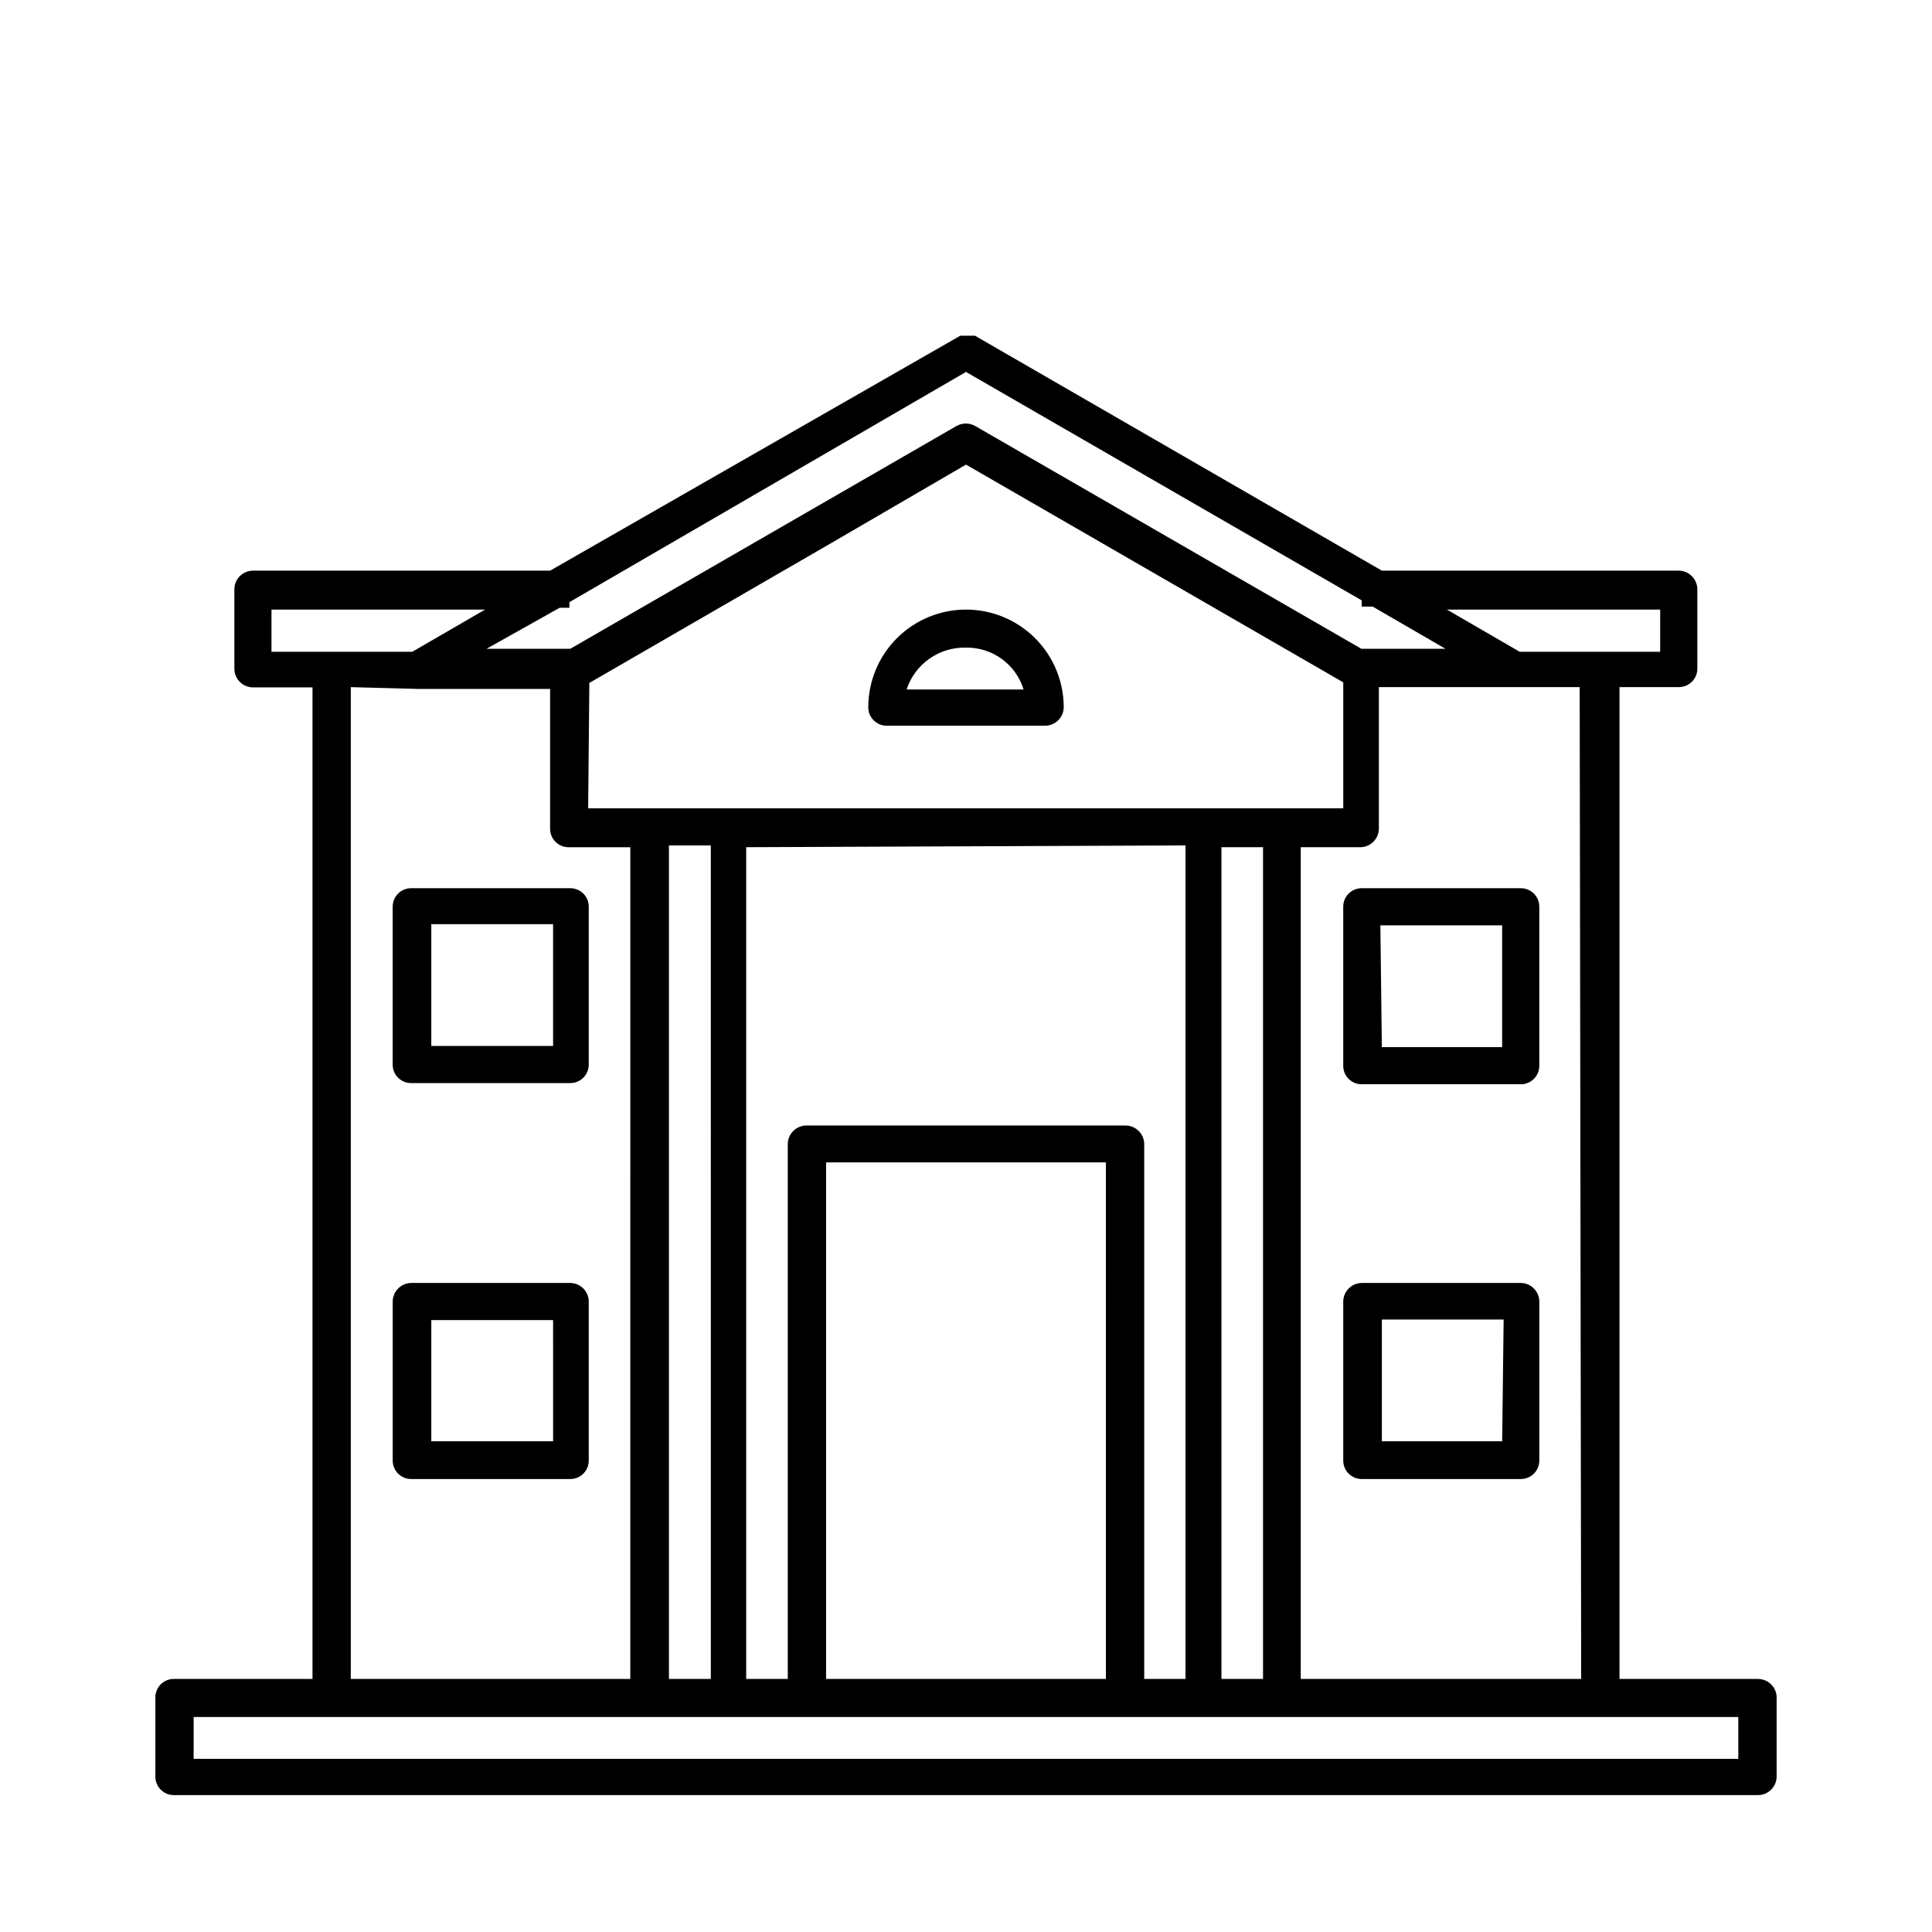
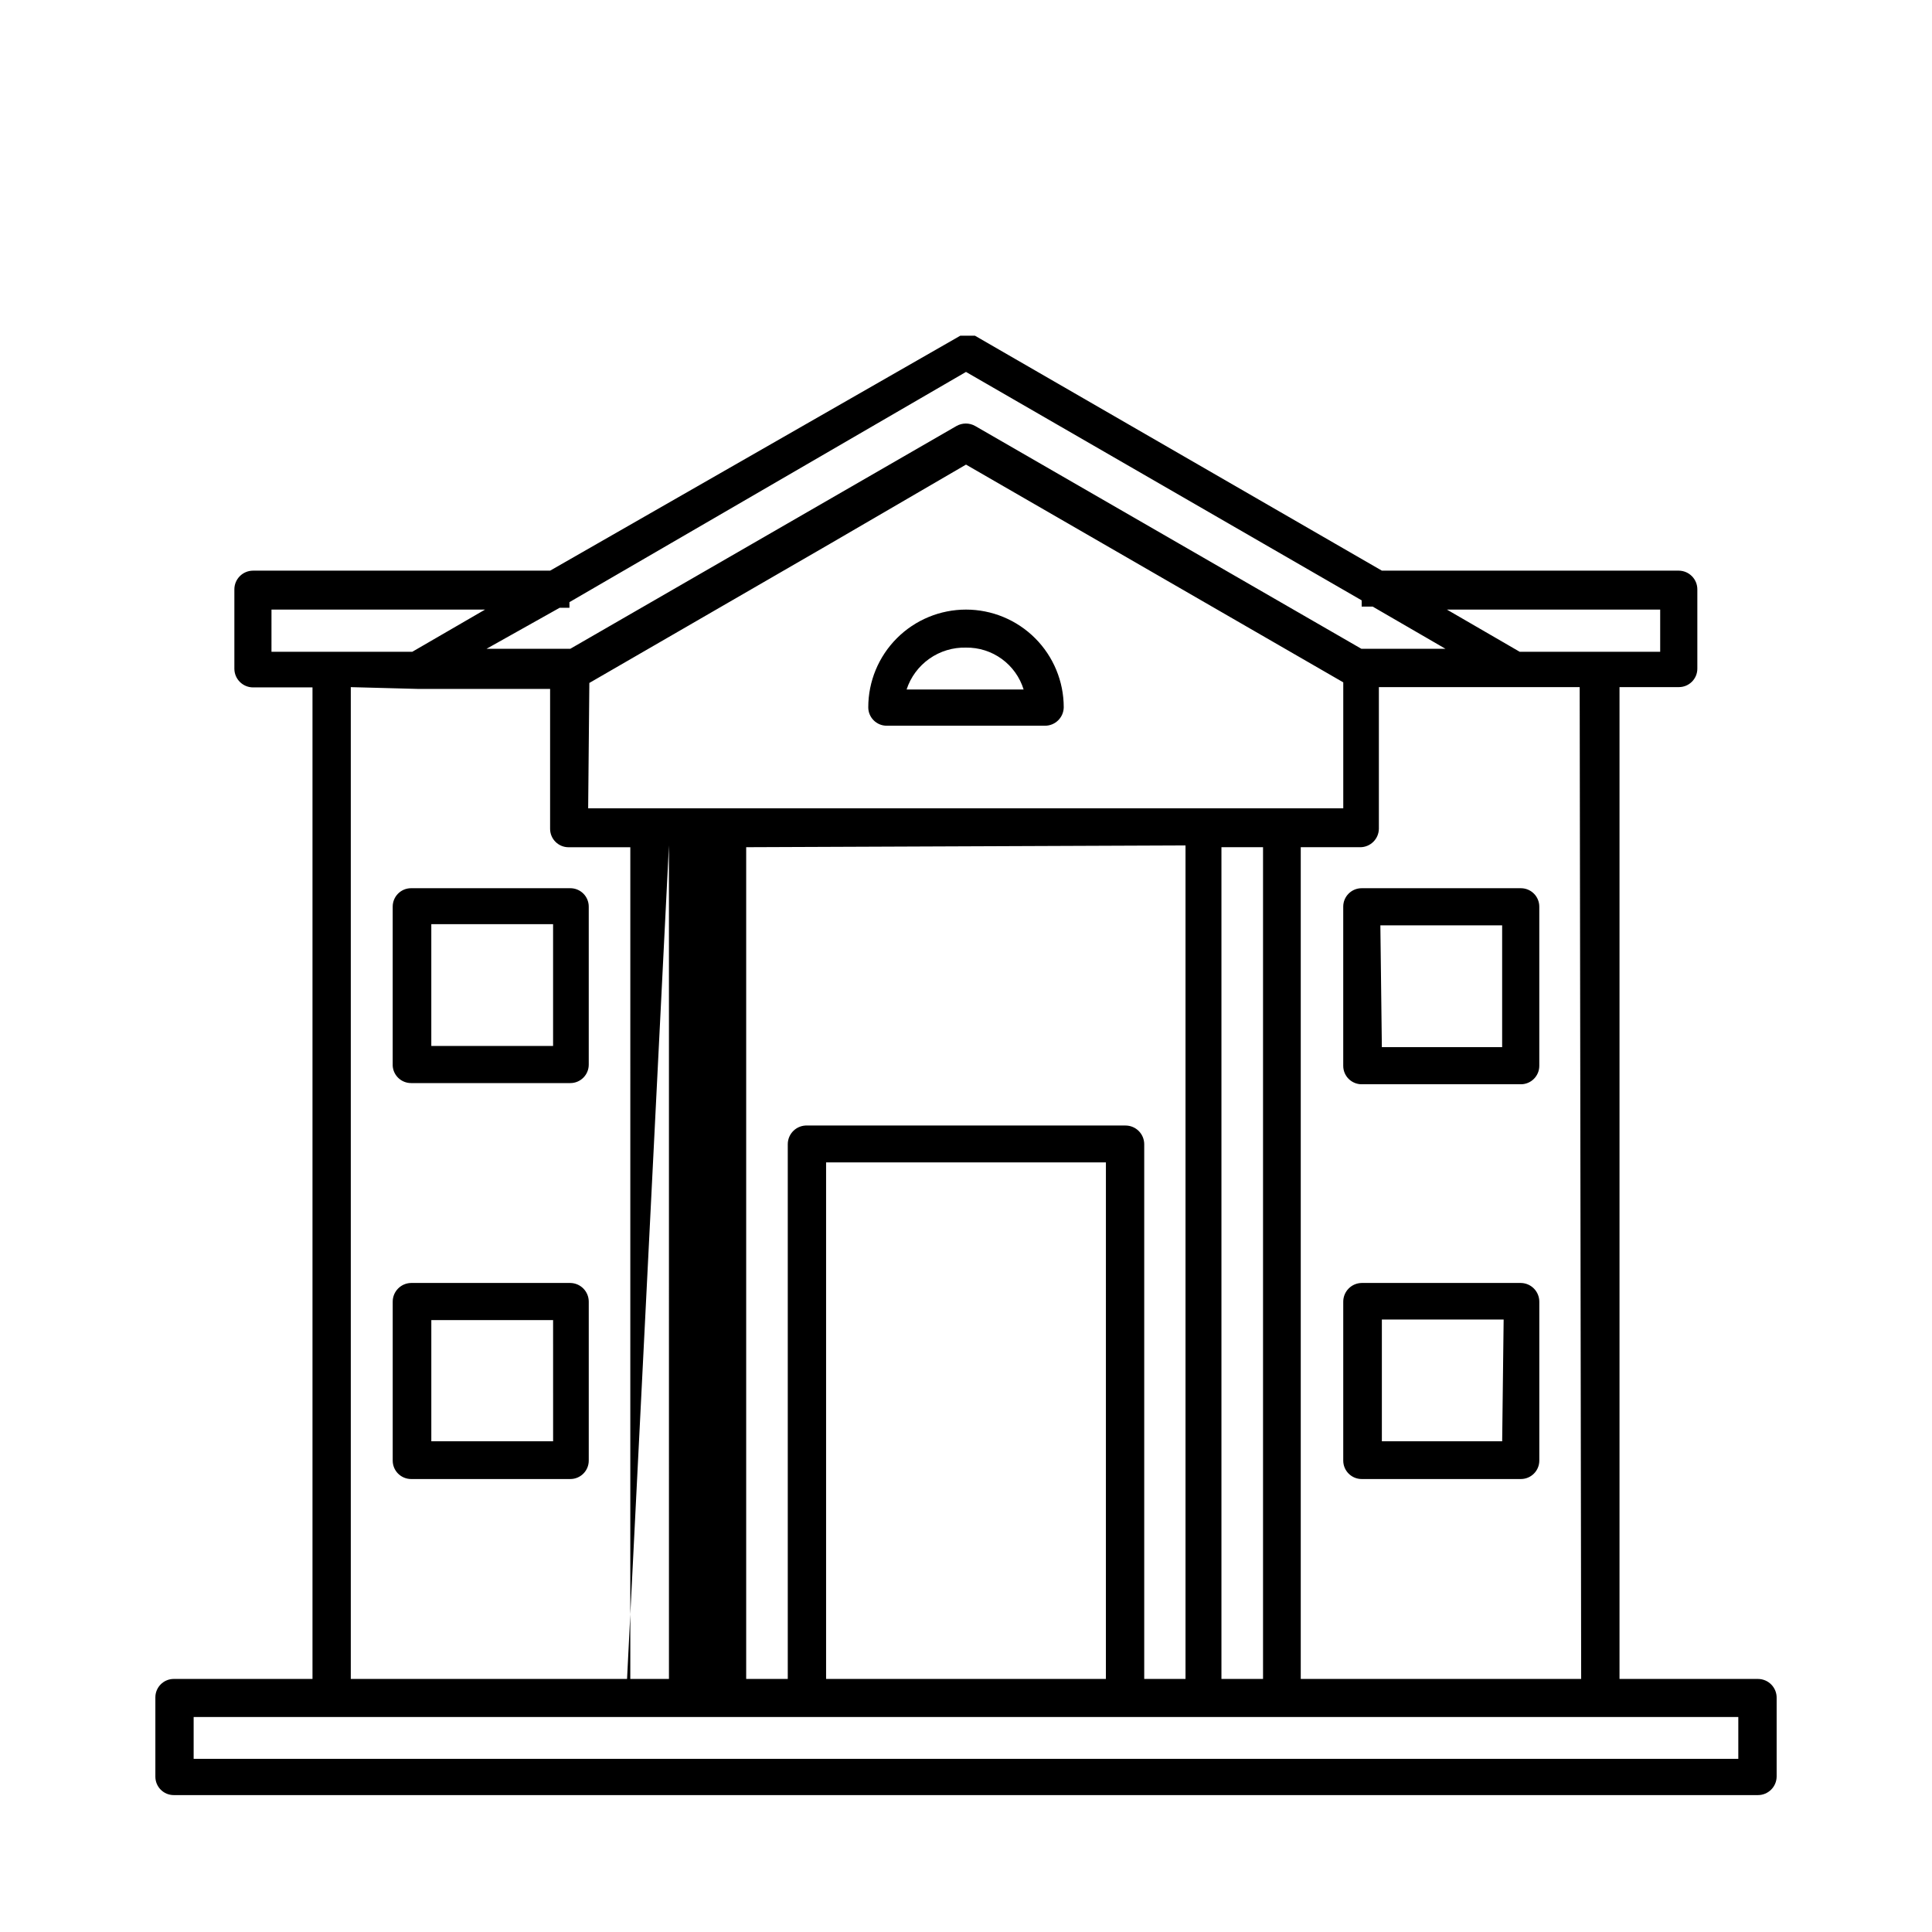
<svg xmlns="http://www.w3.org/2000/svg" fill="#000000" width="800px" height="800px" version="1.1" viewBox="144 144 512 512">
-   <path d="m609.87 588.93h-36.684v-262.84h15.742c2.695 0 4.883-2.188 4.883-4.883v-21.02c0-2.707-2.172-4.914-4.883-4.957h-78.719l-107.85-62.27h-3.859l-108.71 62.27h-78.719c-2.738 0-4.961 2.219-4.961 4.957v21.098c0.043 2.711 2.254 4.883 4.961 4.883h15.742v262.77h-36.762c-2.695 0-4.879 2.188-4.879 4.883v21.02-0.004c0 2.699 2.184 4.883 4.879 4.883h419.82c2.707 0 4.914-2.172 4.957-4.883v-20.781c0.043-1.34-0.461-2.644-1.395-3.609-0.934-0.965-2.219-1.508-3.562-1.508zm-317.56-283.86h2.598v-1.496l105.09-61.008 104.86 60.535v1.652h2.914l19.285 11.18h-22.281l-102.34-59.039c-1.539-0.871-3.418-0.871-4.957 0l-102.34 59.039h-22.199zm7.871 19.918 63.844-36.918 35.977-20.945 99.977 57.703v33.379h-200.11zm157.99 43.059v220.89h-10.941v-141.7c0-2.738-2.219-4.961-4.961-4.961h-84.309c-1.355-0.062-2.68 0.43-3.66 1.367s-1.535 2.238-1.535 3.594v141.7h-11.02v-220.42zm-21.098 220.89h-74.152v-136.89h74.156zm30.621 0v-220.42l11.023 0.004v220.41zm-146.42-220.89h11.098l0.004 220.89h-11.102zm241.75 220.89h-74.312v-220.42h15.742l0.004 0.004c2.707 0 4.914-2.172 4.957-4.883v-37.547h53.215zm20.941-283.39v11.18h-37.234l-19.285-11.18zm-368.02 0h56.602l-19.285 11.18h-37.32zm38.652 21.02h35.184v37.078c0 2.695 2.188 4.883 4.883 4.883h16.375l-0.004 220.41h-74.074v-262.84zm350.07 283.55h-409.35v-11.098h409.35zm-351.72-179.09h42.195c2.695 0 4.879-2.188 4.879-4.883v-41.879c0-2.695-2.184-4.879-4.879-4.879h-42.195c-2.695 0-4.879 2.184-4.879 4.879v42.195c0.164 2.57 2.301 4.57 4.879 4.566zm5.352-42.117h32.273v32.273l-32.273 0.004zm241.67-4.644v42.195c0 2.695 2.188 4.879 4.883 4.879h42.195-0.004c2.695 0 4.883-2.184 4.883-4.879v-42.195c0-2.695-2.188-4.879-4.883-4.879h-42.191c-2.695 0-4.883 2.184-4.883 4.879zm9.84 4.961h32.273v32.273h-31.879zm-256.86 146.73h42.195c2.695 0 4.879-2.188 4.879-4.883v-42.113c0-2.711-2.172-4.918-4.879-4.961h-42.195c-2.707 0.043-4.883 2.25-4.879 4.961v42.117-0.004c0 1.297 0.512 2.539 1.426 3.453 0.918 0.914 2.16 1.43 3.453 1.43zm5.352-42.117h32.273l0.004 32.117h-32.277zm289.14-9.84h-42.586c-2.711 0.043-4.883 2.25-4.883 4.961v42.117-0.004c0 2.695 2.188 4.883 4.883 4.883h42.195-0.004c2.695 0 4.883-2.188 4.883-4.883v-42.113c0-2.711-2.172-4.918-4.883-4.961zm-5.352 41.957h-31.883v-32.273h32.273zm-142.09-220.41c-6.871 0-13.457 2.727-18.316 7.586-4.856 4.856-7.586 11.441-7.586 18.312 0 2.695 2.188 4.879 4.883 4.879h41.957c2.711 0 4.918-2.172 4.961-4.879 0-6.871-2.731-13.457-7.586-18.312-4.859-4.859-11.445-7.586-18.312-7.586zm-15.746 21.176c1.082-3.297 3.199-6.156 6.035-8.156 2.836-2 6.242-3.031 9.711-2.945 3.402-0.047 6.731 1.008 9.484 3.008 2.75 2 4.781 4.84 5.785 8.094z" />
+   <path d="m609.87 588.93h-36.684v-262.84h15.742c2.695 0 4.883-2.188 4.883-4.883v-21.02c0-2.707-2.172-4.914-4.883-4.957h-78.719l-107.85-62.27h-3.859l-108.71 62.27h-78.719c-2.738 0-4.961 2.219-4.961 4.957v21.098c0.043 2.711 2.254 4.883 4.961 4.883h15.742v262.77h-36.762c-2.695 0-4.879 2.188-4.879 4.883v21.02-0.004c0 2.699 2.184 4.883 4.879 4.883h419.82c2.707 0 4.914-2.172 4.957-4.883v-20.781c0.043-1.34-0.461-2.644-1.395-3.609-0.934-0.965-2.219-1.508-3.562-1.508zm-317.56-283.86h2.598v-1.496l105.09-61.008 104.86 60.535v1.652h2.914l19.285 11.18h-22.281l-102.34-59.039c-1.539-0.871-3.418-0.871-4.957 0l-102.34 59.039h-22.199zm7.871 19.918 63.844-36.918 35.977-20.945 99.977 57.703v33.379h-200.11zm157.99 43.059v220.89h-10.941v-141.7c0-2.738-2.219-4.961-4.961-4.961h-84.309c-1.355-0.062-2.68 0.43-3.66 1.367s-1.535 2.238-1.535 3.594v141.7h-11.02v-220.42zm-21.098 220.89h-74.152v-136.89h74.156zm30.621 0v-220.42l11.023 0.004v220.41zm-146.42-220.89l0.004 220.89h-11.102zm241.75 220.89h-74.312v-220.42h15.742l0.004 0.004c2.707 0 4.914-2.172 4.957-4.883v-37.547h53.215zm20.941-283.39v11.18h-37.234l-19.285-11.18zm-368.02 0h56.602l-19.285 11.18h-37.32zm38.652 21.02h35.184v37.078c0 2.695 2.188 4.883 4.883 4.883h16.375l-0.004 220.41h-74.074v-262.84zm350.07 283.55h-409.35v-11.098h409.35zm-351.72-179.09h42.195c2.695 0 4.879-2.188 4.879-4.883v-41.879c0-2.695-2.184-4.879-4.879-4.879h-42.195c-2.695 0-4.879 2.184-4.879 4.879v42.195c0.164 2.57 2.301 4.57 4.879 4.566zm5.352-42.117h32.273v32.273l-32.273 0.004zm241.67-4.644v42.195c0 2.695 2.188 4.879 4.883 4.879h42.195-0.004c2.695 0 4.883-2.184 4.883-4.879v-42.195c0-2.695-2.188-4.879-4.883-4.879h-42.191c-2.695 0-4.883 2.184-4.883 4.879zm9.84 4.961h32.273v32.273h-31.879zm-256.86 146.73h42.195c2.695 0 4.879-2.188 4.879-4.883v-42.113c0-2.711-2.172-4.918-4.879-4.961h-42.195c-2.707 0.043-4.883 2.25-4.879 4.961v42.117-0.004c0 1.297 0.512 2.539 1.426 3.453 0.918 0.914 2.16 1.43 3.453 1.43zm5.352-42.117h32.273l0.004 32.117h-32.277zm289.14-9.84h-42.586c-2.711 0.043-4.883 2.25-4.883 4.961v42.117-0.004c0 2.695 2.188 4.883 4.883 4.883h42.195-0.004c2.695 0 4.883-2.188 4.883-4.883v-42.113c0-2.711-2.172-4.918-4.883-4.961zm-5.352 41.957h-31.883v-32.273h32.273zm-142.09-220.41c-6.871 0-13.457 2.727-18.316 7.586-4.856 4.856-7.586 11.441-7.586 18.312 0 2.695 2.188 4.879 4.883 4.879h41.957c2.711 0 4.918-2.172 4.961-4.879 0-6.871-2.731-13.457-7.586-18.312-4.859-4.859-11.445-7.586-18.312-7.586zm-15.746 21.176c1.082-3.297 3.199-6.156 6.035-8.156 2.836-2 6.242-3.031 9.711-2.945 3.402-0.047 6.731 1.008 9.484 3.008 2.75 2 4.781 4.84 5.785 8.094z" />
</svg>